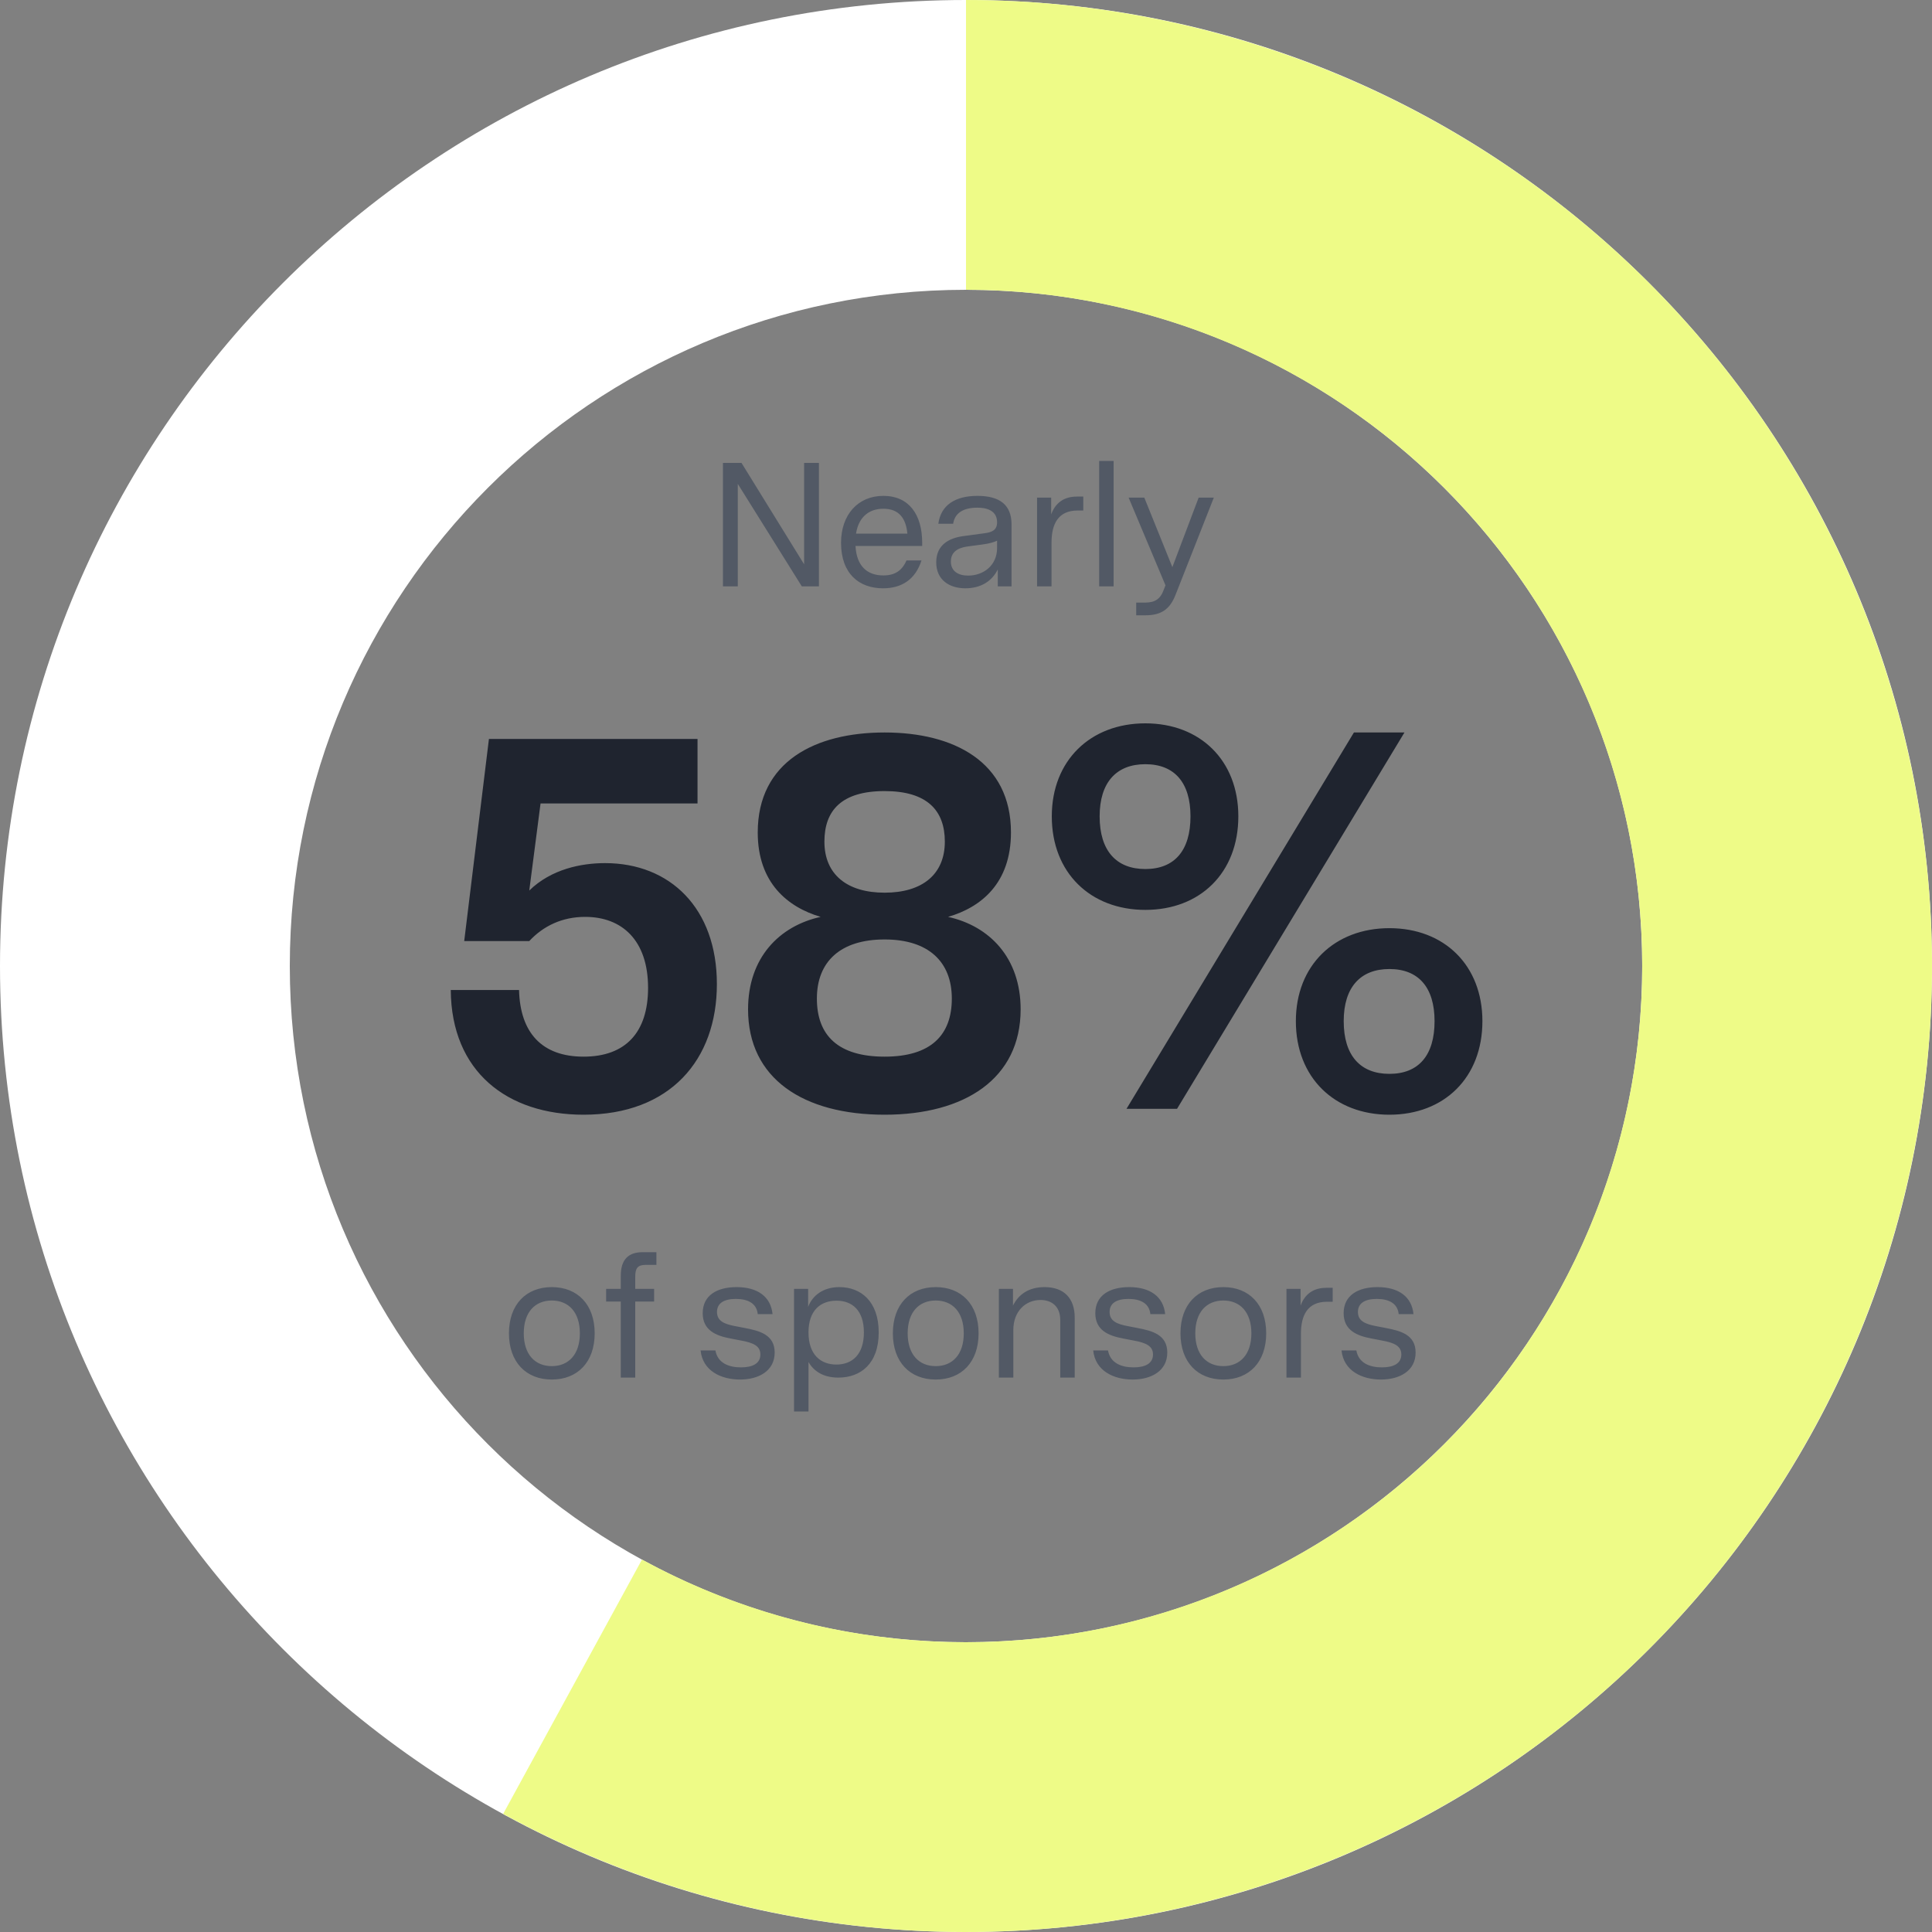
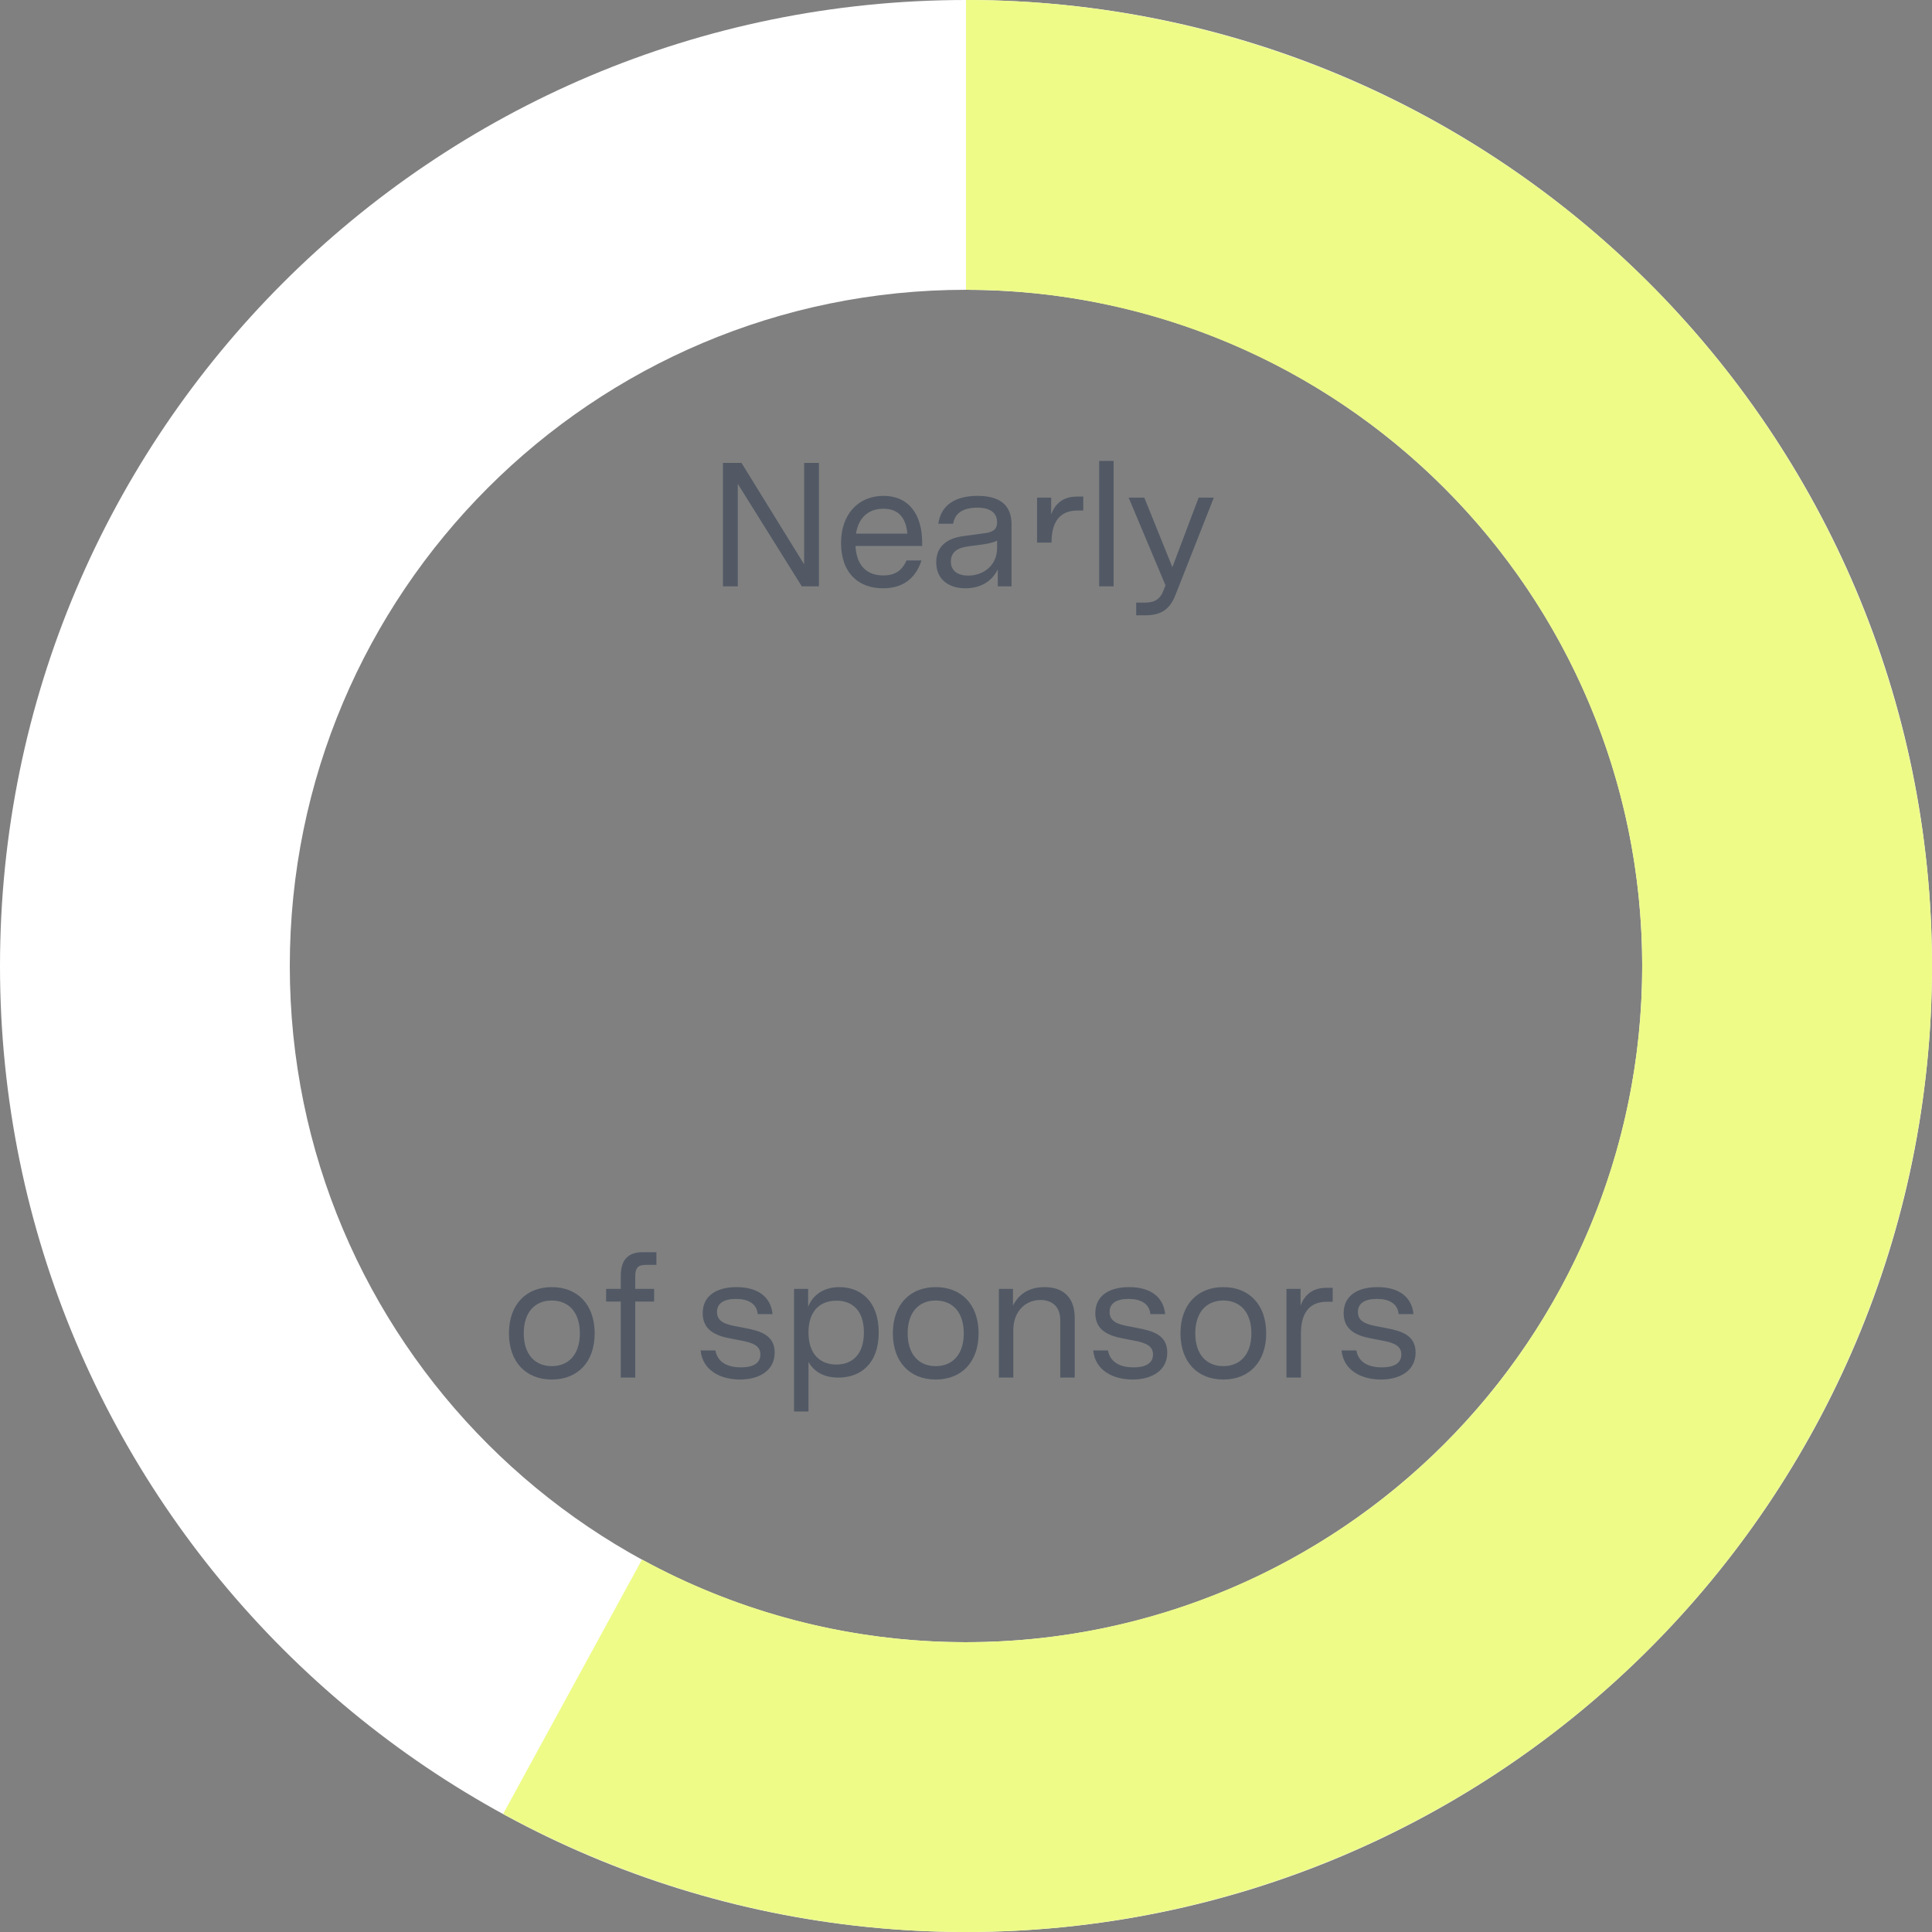
<svg xmlns="http://www.w3.org/2000/svg" width="230" height="230" viewBox="0 0 230 230" fill="none">
  <rect x="0" y="0" width="230" height="230" fill="#808080" stroke="none" />
  <path d="M230 115C230 178.513 178.513 230 115 230C51.487 230 0 178.513 0 115C0 51.487 51.487 0 115 0C178.513 0 230 51.487 230 115ZM34.5 115C34.5 159.459 70.541 195.5 115 195.5C159.459 195.5 195.5 159.459 195.5 115C195.5 70.541 159.459 34.5 115 34.5C70.541 34.5 34.5 70.541 34.5 115Z" fill="white" />
  <path d="M115 1.0232e-05C132.523 9.466e-06 149.815 4.005 165.555 11.708C181.294 19.411 195.065 30.61 205.815 44.448C216.566 58.286 224.012 74.398 227.584 91.554C231.157 108.709 230.762 126.454 226.429 143.434C222.097 160.413 213.941 176.178 202.585 189.524C191.23 202.87 176.974 213.444 160.907 220.44C144.841 227.435 127.388 230.666 109.882 229.886C92.376 229.106 75.279 224.336 59.898 215.94L76.429 185.658C87.196 191.535 99.163 194.874 111.417 195.42C123.672 195.966 135.889 193.704 147.135 188.808C158.382 183.911 168.361 176.509 176.31 167.167C184.259 157.824 189.968 146.789 193.001 134.903C196.033 123.018 196.31 110.596 193.809 98.588C191.308 86.579 186.096 75.3 178.571 65.614C171.045 55.927 161.406 48.088 150.388 42.696C139.371 37.303 127.266 34.5 115 34.5L115 1.0232e-05Z" fill="#EEFB87" />
-   <path d="M69.471 132.704C60.383 132.704 53.727 127.584 53.663 117.856H61.791C61.919 122.976 64.543 125.792 69.471 125.792C74.463 125.792 77.151 122.912 77.151 117.6C77.151 111.904 74.015 109.152 69.663 109.152C66.911 109.152 64.671 110.24 63.007 112.032H55.263L58.207 87.968H83.039V95.648H64.351L63.007 106.016C65.631 103.456 69.215 102.752 72.031 102.752C79.775 102.752 85.343 108.128 85.343 117.152C85.343 126.176 79.775 132.704 69.471 132.704ZM105.312 132.704C95.647 132.704 89.055 128.416 89.055 120.16C89.055 114.016 92.767 110.24 97.695 109.152C93.791 108 90.207 105.12 90.207 99.104C90.207 90.656 97.055 87.2 105.312 87.2C113.504 87.2 120.352 90.656 120.352 99.104C120.352 105.12 116.832 108 112.864 109.152C117.792 110.24 121.504 114.016 121.504 120.16C121.504 128.416 114.848 132.704 105.312 132.704ZM97.248 118.88C97.248 123.232 99.743 125.792 105.312 125.792C110.816 125.792 113.312 123.232 113.312 118.88C113.312 114.464 110.496 111.84 105.312 111.84C100.064 111.84 97.248 114.464 97.248 118.88ZM98.144 100.192C98.144 104.096 100.832 106.272 105.312 106.272C109.792 106.272 112.48 104.096 112.48 100.192C112.48 96.48 110.368 94.176 105.312 94.176C100.192 94.176 98.144 96.48 98.144 100.192ZM165.405 132.704C158.877 132.704 154.269 128.288 154.269 121.568C154.269 114.912 158.877 110.496 165.405 110.496C171.933 110.496 176.477 114.912 176.477 121.568C176.477 128.288 171.933 132.704 165.405 132.704ZM125.213 97.184C125.213 90.528 129.821 86.112 136.349 86.112C142.877 86.112 147.421 90.528 147.421 97.184C147.421 103.904 142.877 108.32 136.349 108.32C129.821 108.32 125.213 103.904 125.213 97.184ZM130.909 97.184C130.909 101.28 132.893 103.456 136.349 103.456C139.805 103.456 141.725 101.28 141.725 97.184C141.725 93.152 139.805 90.976 136.349 90.976C132.893 90.976 130.909 93.152 130.909 97.184ZM134.109 132L161.181 87.2H167.197L140.125 132H134.109ZM159.965 121.568C159.965 125.664 161.949 127.84 165.405 127.84C168.861 127.84 170.781 125.664 170.781 121.568C170.781 117.536 168.861 115.36 165.405 115.36C161.949 115.36 159.965 117.536 159.965 121.568Z" fill="#1F242F" />
  <path d="M65.692 164.231C62.626 164.231 60.589 162.152 60.589 158.729C60.589 155.306 62.626 153.227 65.692 153.227C68.758 153.227 70.795 155.306 70.795 158.729C70.795 162.152 68.758 164.231 65.692 164.231ZM62.353 158.729C62.353 161.249 63.697 162.635 65.692 162.635C67.687 162.635 69.031 161.249 69.031 158.729C69.031 156.209 67.687 154.823 65.692 154.823C63.697 154.823 62.353 156.209 62.353 158.729ZM73.902 164V154.949H72.159V153.437H73.902V151.883C73.902 149.972 74.784 149.069 76.506 149.069H78.144V150.581H76.863C75.918 150.581 75.624 150.98 75.624 151.967V153.437H77.871V154.949H75.624V164H73.902ZM88.107 164.231C85.839 164.231 83.655 163.202 83.403 160.766H85.167C85.44 162.278 86.763 162.782 88.212 162.782C89.598 162.782 90.522 162.32 90.522 161.249C90.522 160.199 89.619 159.863 88.338 159.611L86.931 159.338C85.272 159.023 83.655 158.393 83.655 156.335C83.655 154.214 85.356 153.227 87.687 153.227C90.186 153.227 91.761 154.361 91.971 156.44H90.207C90.081 155.159 89.031 154.634 87.603 154.634C86.133 154.634 85.356 155.18 85.356 156.188C85.356 157.301 86.301 157.637 87.498 157.868L88.695 158.099C90.438 158.435 92.223 158.897 92.223 161.018C92.223 163.223 90.291 164.231 88.107 164.231ZM94.528 168.032V153.437H96.208V155.579C96.712 154.235 97.993 153.227 99.925 153.227C102.466 153.227 104.608 154.907 104.608 158.624C104.608 162.362 102.445 164 99.799 164C97.867 164 96.817 163.118 96.25 162.152V168.032H94.528ZM96.25 158.624C96.25 161.291 97.72 162.446 99.568 162.446C101.437 162.446 102.844 161.27 102.844 158.624C102.844 155.999 101.458 154.844 99.589 154.844C97.72 154.844 96.25 155.957 96.25 158.624ZM111.396 164.231C108.33 164.231 106.293 162.152 106.293 158.729C106.293 155.306 108.33 153.227 111.396 153.227C114.462 153.227 116.499 155.306 116.499 158.729C116.499 162.152 114.462 164.231 111.396 164.231ZM108.057 158.729C108.057 161.249 109.401 162.635 111.396 162.635C113.391 162.635 114.735 161.249 114.735 158.729C114.735 156.209 113.391 154.823 111.396 154.823C109.401 154.823 108.057 156.209 108.057 158.729ZM118.912 164V153.437H120.592V155.432C121.243 154.109 122.461 153.227 124.351 153.227C126.682 153.227 127.942 154.571 127.942 156.86V164H126.22V157.133C126.22 155.537 125.212 154.76 123.868 154.76C122.104 154.76 120.634 156.083 120.634 158.351V164H118.912ZM134.846 164.231C132.578 164.231 130.394 163.202 130.142 160.766H131.906C132.179 162.278 133.502 162.782 134.951 162.782C136.337 162.782 137.261 162.32 137.261 161.249C137.261 160.199 136.358 159.863 135.077 159.611L133.67 159.338C132.011 159.023 130.394 158.393 130.394 156.335C130.394 154.214 132.095 153.227 134.426 153.227C136.925 153.227 138.5 154.361 138.71 156.44H136.946C136.82 155.159 135.77 154.634 134.342 154.634C132.872 154.634 132.095 155.18 132.095 156.188C132.095 157.301 133.04 157.637 134.237 157.868L135.434 158.099C137.177 158.435 138.962 158.897 138.962 161.018C138.962 163.223 137.03 164.231 134.846 164.231ZM145.635 164.231C142.569 164.231 140.532 162.152 140.532 158.729C140.532 155.306 142.569 153.227 145.635 153.227C148.701 153.227 150.738 155.306 150.738 158.729C150.738 162.152 148.701 164.231 145.635 164.231ZM142.296 158.729C142.296 161.249 143.64 162.635 145.635 162.635C147.63 162.635 148.974 161.249 148.974 158.729C148.974 156.209 147.63 154.823 145.635 154.823C143.64 154.823 142.296 156.209 142.296 158.729ZM153.151 164V153.437H154.831V155.432C155.314 154.109 156.301 153.311 157.897 153.311H158.653V154.97H157.981C155.671 154.97 154.873 156.566 154.873 158.792V164H153.151ZM164.409 164.231C162.141 164.231 159.957 163.202 159.705 160.766H161.469C161.742 162.278 163.065 162.782 164.514 162.782C165.9 162.782 166.824 162.32 166.824 161.249C166.824 160.199 165.921 159.863 164.64 159.611L163.233 159.338C161.574 159.023 159.957 158.393 159.957 156.335C159.957 154.214 161.658 153.227 163.989 153.227C166.488 153.227 168.063 154.361 168.273 156.44H166.509C166.383 155.159 165.333 154.634 163.905 154.634C162.435 154.634 161.658 155.18 161.658 156.188C161.658 157.301 162.603 157.637 163.8 157.868L164.997 158.099C166.74 158.435 168.525 158.897 168.525 161.018C168.525 163.223 166.593 164.231 164.409 164.231Z" fill="#525965" />
-   <path d="M86.067 69.805V55.105H88.272L95.728 67.18V55.105H97.492V69.805H95.454L87.832 57.604V69.805H86.067ZM105.122 70.036C102.266 70.036 100.124 68.293 100.124 64.618C100.124 61.3 102.119 59.032 105.164 59.032C108.209 59.032 109.784 61.258 109.784 64.618V64.996H101.846C101.972 67.411 103.253 68.503 105.164 68.503C106.529 68.503 107.39 67.936 107.915 66.718H109.7C108.986 68.965 107.369 70.036 105.122 70.036ZM101.909 63.526H108.02C107.852 61.741 107.054 60.565 105.164 60.565C103.274 60.565 102.182 61.741 101.909 63.526ZM114.92 70.036C112.988 70.036 111.455 69.007 111.455 66.949C111.455 64.849 112.988 64.051 114.689 63.82L117.188 63.484C118.028 63.379 118.7 63.148 118.7 62.182C118.7 61.069 117.923 60.439 116.348 60.439C114.626 60.439 113.66 61.111 113.471 62.35H111.707C112.001 60.145 113.702 59.032 116.369 59.032C119.036 59.032 120.422 60.124 120.422 62.434V69.805H118.784V67.789C118.112 69.154 116.81 70.036 114.92 70.036ZM113.198 66.844C113.198 68.02 114.101 68.524 115.256 68.524C117.083 68.524 118.7 67.306 118.7 65.248V64.366C118.301 64.555 117.839 64.702 116.894 64.828L115.319 65.038C114.479 65.143 113.198 65.437 113.198 66.844ZM123.46 69.805V59.242H125.14V61.237C125.623 59.914 126.61 59.116 128.206 59.116H128.962V60.775H128.29C125.98 60.775 125.182 62.371 125.182 64.597V69.805H123.46ZM130.853 69.805V54.874H132.575V69.805H130.853ZM135.262 73.249V71.737H136.354C137.551 71.737 138.139 71.233 138.475 70.372L138.748 69.679L134.359 59.242H136.228L139.567 67.516L142.696 59.242H144.502L139.945 70.813C139.294 72.472 138.307 73.249 136.375 73.249H135.262Z" fill="#525965" />
+   <path d="M86.067 69.805V55.105H88.272L95.728 67.18V55.105H97.492V69.805H95.454L87.832 57.604V69.805H86.067ZM105.122 70.036C102.266 70.036 100.124 68.293 100.124 64.618C100.124 61.3 102.119 59.032 105.164 59.032C108.209 59.032 109.784 61.258 109.784 64.618V64.996H101.846C101.972 67.411 103.253 68.503 105.164 68.503C106.529 68.503 107.39 67.936 107.915 66.718H109.7C108.986 68.965 107.369 70.036 105.122 70.036ZM101.909 63.526H108.02C107.852 61.741 107.054 60.565 105.164 60.565C103.274 60.565 102.182 61.741 101.909 63.526ZM114.92 70.036C112.988 70.036 111.455 69.007 111.455 66.949C111.455 64.849 112.988 64.051 114.689 63.82L117.188 63.484C118.028 63.379 118.7 63.148 118.7 62.182C118.7 61.069 117.923 60.439 116.348 60.439C114.626 60.439 113.66 61.111 113.471 62.35H111.707C112.001 60.145 113.702 59.032 116.369 59.032C119.036 59.032 120.422 60.124 120.422 62.434V69.805H118.784V67.789C118.112 69.154 116.81 70.036 114.92 70.036ZM113.198 66.844C113.198 68.02 114.101 68.524 115.256 68.524C117.083 68.524 118.7 67.306 118.7 65.248V64.366C118.301 64.555 117.839 64.702 116.894 64.828L115.319 65.038C114.479 65.143 113.198 65.437 113.198 66.844ZM123.46 69.805V59.242H125.14V61.237C125.623 59.914 126.61 59.116 128.206 59.116H128.962V60.775H128.29C125.98 60.775 125.182 62.371 125.182 64.597H123.46ZM130.853 69.805V54.874H132.575V69.805H130.853ZM135.262 73.249V71.737H136.354C137.551 71.737 138.139 71.233 138.475 70.372L138.748 69.679L134.359 59.242H136.228L139.567 67.516L142.696 59.242H144.502L139.945 70.813C139.294 72.472 138.307 73.249 136.375 73.249H135.262Z" fill="#525965" />
</svg>